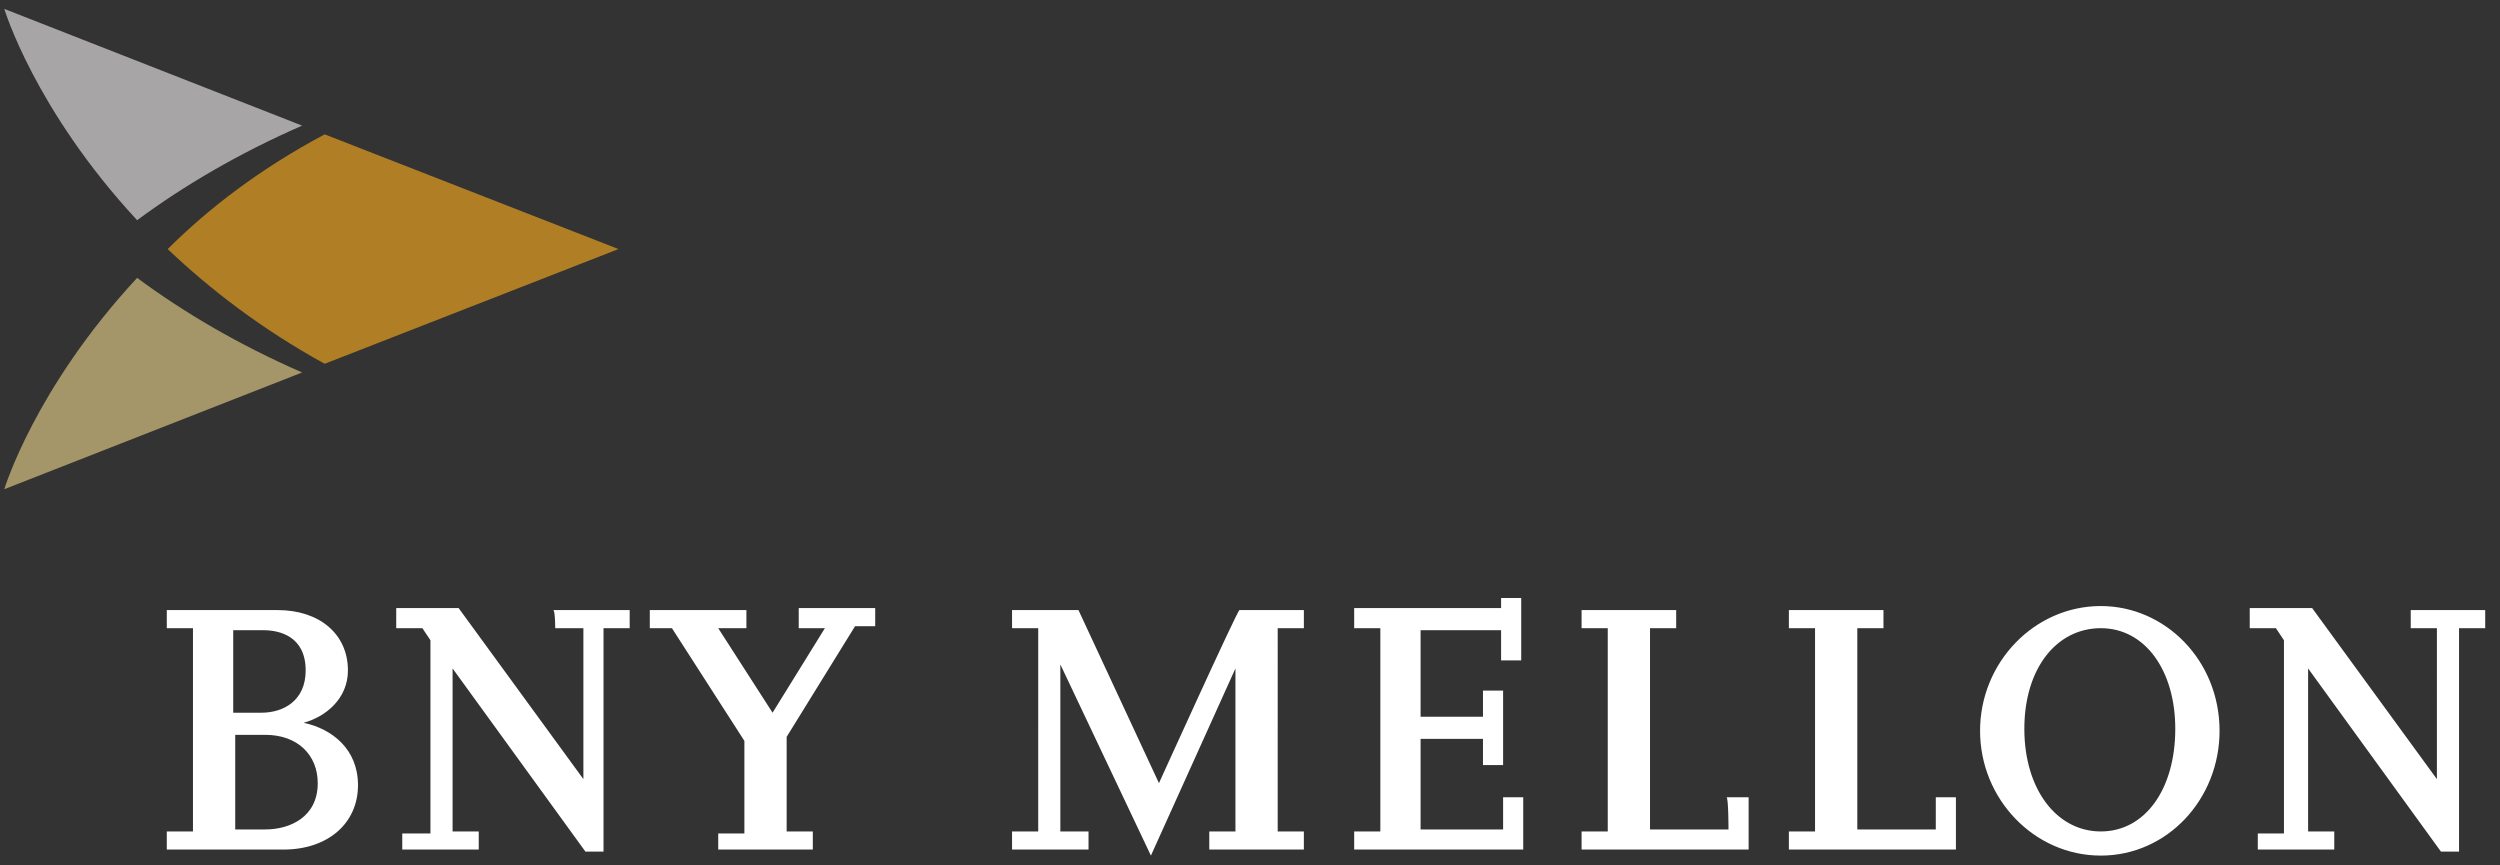
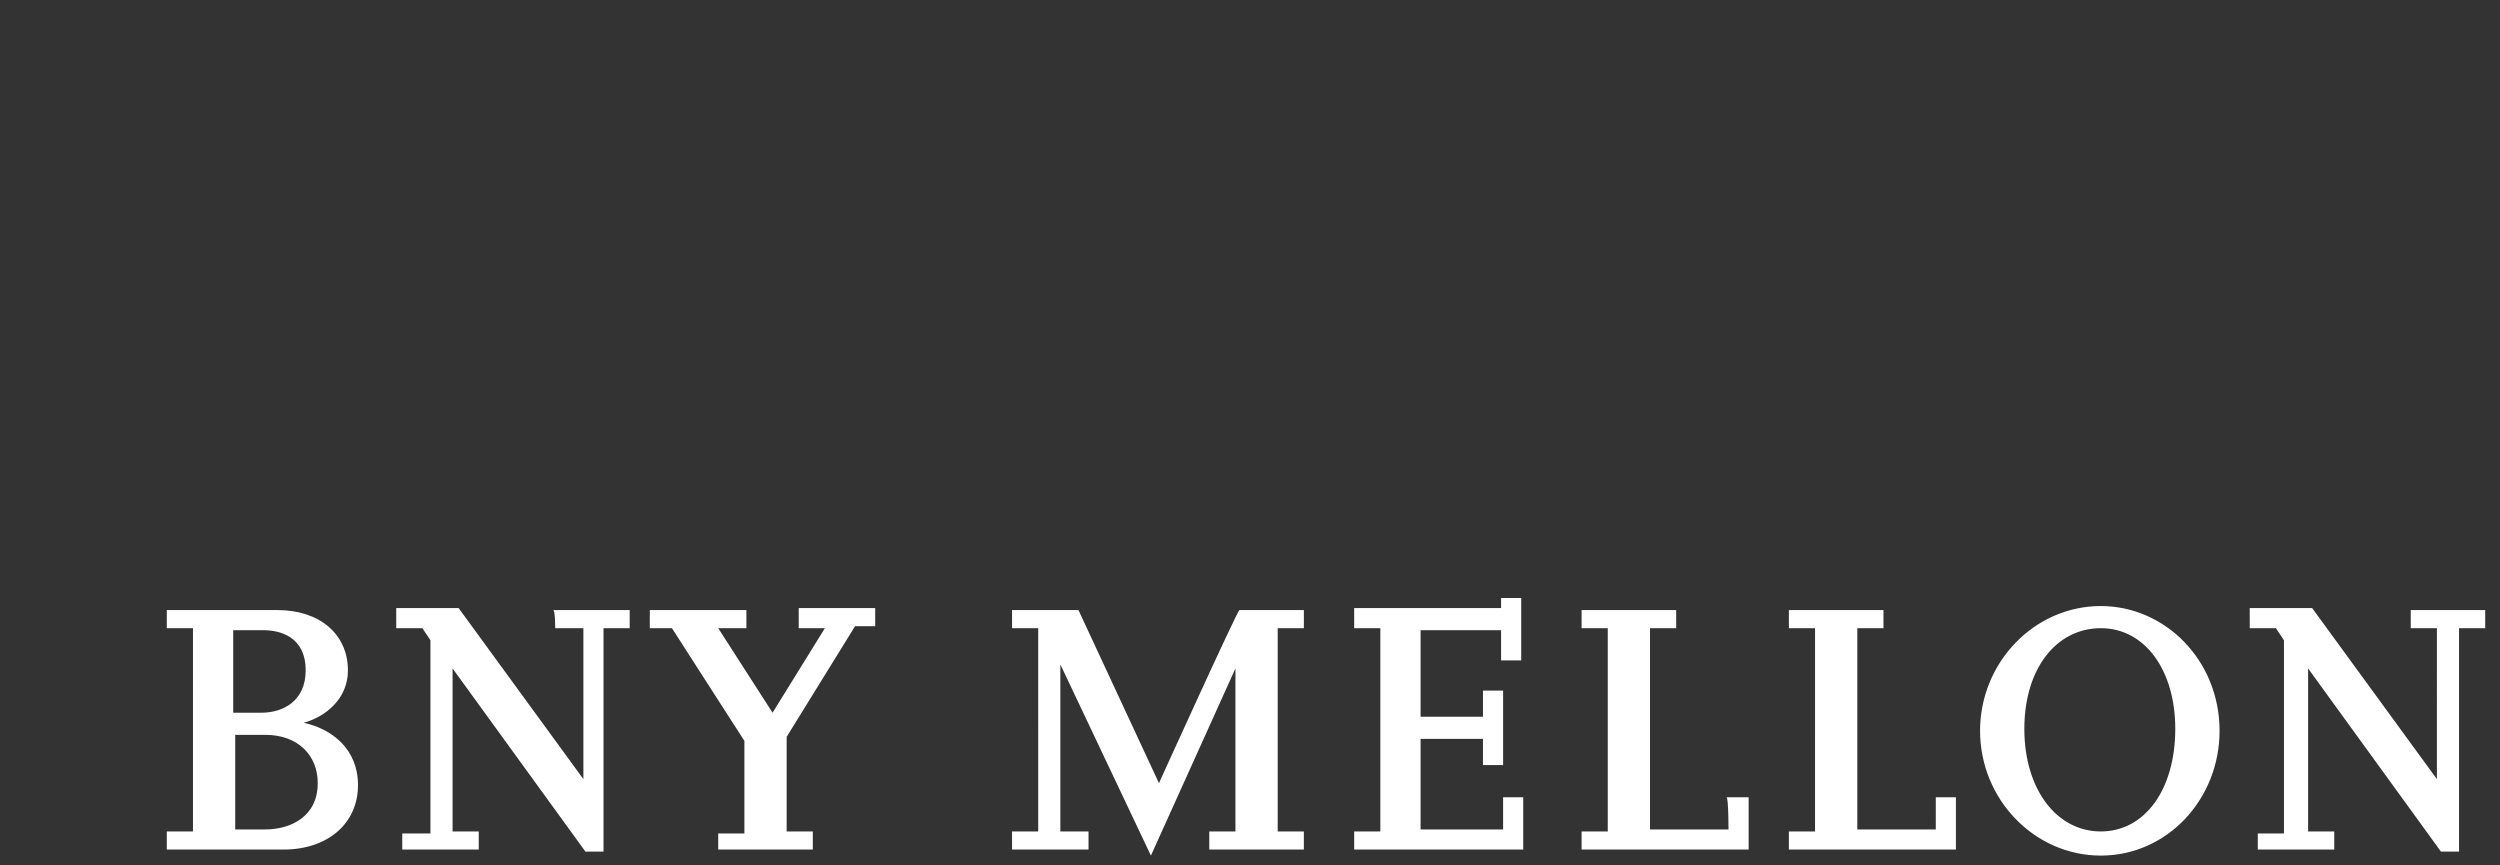
<svg xmlns="http://www.w3.org/2000/svg" xmlns:ns1="http://sodipodi.sourceforge.net/DTD/sodipodi-0.dtd" xmlns:ns2="http://www.inkscape.org/namespaces/inkscape" version="1.1" id="svg2" x="0px" y="0px" viewBox="0 0 150 51.9" style="enable-background:new 0 0 150 51.9;" xml:space="preserve">
  <rect x="0" y="0" width="150" height="51.9" fill="#333333" stroke="none" />
  <style type="text/css">
	.st0{fill:#B07E25;}
	.st1{fill:#A7A5A6;}
	.st2{fill:#A49668;}
	.st3{fill:#FFFFFF;}
</style>
  <ns1:namedview bordercolor="#666666" borderopacity="1.0" fit-margin-bottom="0.5" fit-margin-left="0.5" fit-margin-right="0.5" fit-margin-top="0.5" id="base" ns2:current-layer="g2993" ns2:cx="162.68313" ns2:cy="21.737189" ns2:document-units="px" ns2:pageopacity="0.0" ns2:pageshadow="2" ns2:window-height="1028" ns2:window-maximized="1" ns2:window-width="1920" ns2:window-x="-8" ns2:window-y="-8" ns2:zoom="3.959798" pagecolor="#ffffff" showgrid="false">
	</ns1:namedview>
  <g id="layer1" transform="translate(-557.585,-939.346)" ns2:groupmode="layer" ns2:label="Layer 1">
    <g id="g2993" transform="matrix(1.25,0,0,-1.25,-7.5,1018.972)" ns2:label="factsheet">
      <g id="g3347" transform="matrix(0.966,0,0,0.966,15.19,0.758)">
        <g>
          <g id="g3349">
            <g id="g3355" transform="translate(482.988,52.782)">
-               <path id="path3357" ns2:connector-curvature="0" class="st0" d="M0,0l-14.6,5.7C-17.8,4-20.4,2-22.4,0        c2.1-2,4.7-4,7.8-5.7L0,0z" />
-             </g>
+               </g>
            <g id="g3359" transform="translate(452.468,64.716)">
-               <path id="path3361" ns2:connector-curvature="0" class="st1" d="M0,0c0,0,1.5-5,6.6-10.5c2.3,1.7,5,3.3,8.2,4.7L0,0z" />
-             </g>
+               </g>
            <g id="g3363" transform="translate(452.468,40.85)">
-               <path id="path3365" ns2:connector-curvature="0" class="st2" d="M0,0c0,0,1.5,5,6.6,10.5c2.3-1.7,5-3.3,8.2-4.7L0,0z" />
-             </g>
+               </g>
            <g id="g3367" transform="translate(526.943,23.944)">
              <path id="path3369" ns2:connector-curvature="0" class="st3" d="M0,0h-4.1v4.5H-1V3.2h1v3.7h-1V5.6h-3.1v4.3h4V8.4h1v3.1        h-1V11h-7.3v-1h1.3V-0.1h-1.3V-1H1v2.6H0V0z M45.1,10.9V10h1.3V2.5L40.2,11h-3.1v-1h1.3l0.4-0.6v-9.6h-1.3V-1h3.8v0.9H40V8        l6.6-9.1h0.9V10h1.3v0.9C48.9,10.9,45.1,10.9,45.1,10.9z M29.7,11.1c-3.3,0-6-2.8-6-6.2s2.7-6.2,6-6.2s5.9,2.8,5.9,6.2        C35.6,8.4,32.9,11.1,29.7,11.1 M29.7-0.1c-2.2,0-3.8,2.1-3.8,5.1s1.6,5,3.8,5s3.7-2.1,3.7-5C33.4,2,31.9-0.1,29.7-0.1         M-17.1,2.3l-4,8.6h-3.3V10h1.3V-0.1h-1.3V-1h3.8v0.9H-22v8.3l4.5-9.5l4.2,9.3v-8.1h-1.3V-1h4.7v0.9h-1.3V10h1.3v0.9h-3.2        C-13.2,10.9-17.1,2.3-17.1,2.3z M11.2,0H7.3v10h1.3v0.9H3.9V10h1.3V-0.1H3.9V-1h8.3v2.6h-1.1C11.2,1.6,11.2,0,11.2,0z M21.5,0        h-3.9v10h1.3v0.9h-4.7V10h1.3V-0.1h-1.3V-1h8.3v2.6h-1C21.5,1.6,21.5,0,21.5,0z M-35.2,10h1.5l-2.6-4.2L-39,10h1.4v0.9h-4.8        V10h1.1l3.6-5.6v-4.6H-39V-1h4.7v0.9h-1.3v4.7l3.4,5.5h1V11H-35v-1H-35.2z M-59.6,5.3c1.1,0.3,2.2,1.2,2.2,2.6        c0,1.8-1.4,3-3.5,3h-5.5V10h1.3V-0.1h-1.3V-1h5.8c2.2,0,3.7,1.3,3.7,3.2C-56.9,4-58.2,5-59.6,5.3 M-63.1,9.9h1.5        c0.8,0,2.1-0.3,2.1-2c0-1.5-1.1-2.1-2.2-2.1h-1.4C-63.1,5.8-63.1,9.9-63.1,9.9z M-61.5,0H-63v4.7h1.5c1.6,0,2.6-1,2.6-2.4        C-58.9,0.6-60.3,0-61.5,0 M-47.1,10h1.4V2.5l-6.2,8.5H-55v-1h1.3l0.4-0.6v-9.6h-1.4V-1h3.8v0.9h-1.3V8l6.6-9.1h0.9V10h1.3v0.9        h-3.8C-47.1,10.9-47.1,10-47.1,10z" />
            </g>
          </g>
        </g>
      </g>
    </g>
  </g>
</svg>